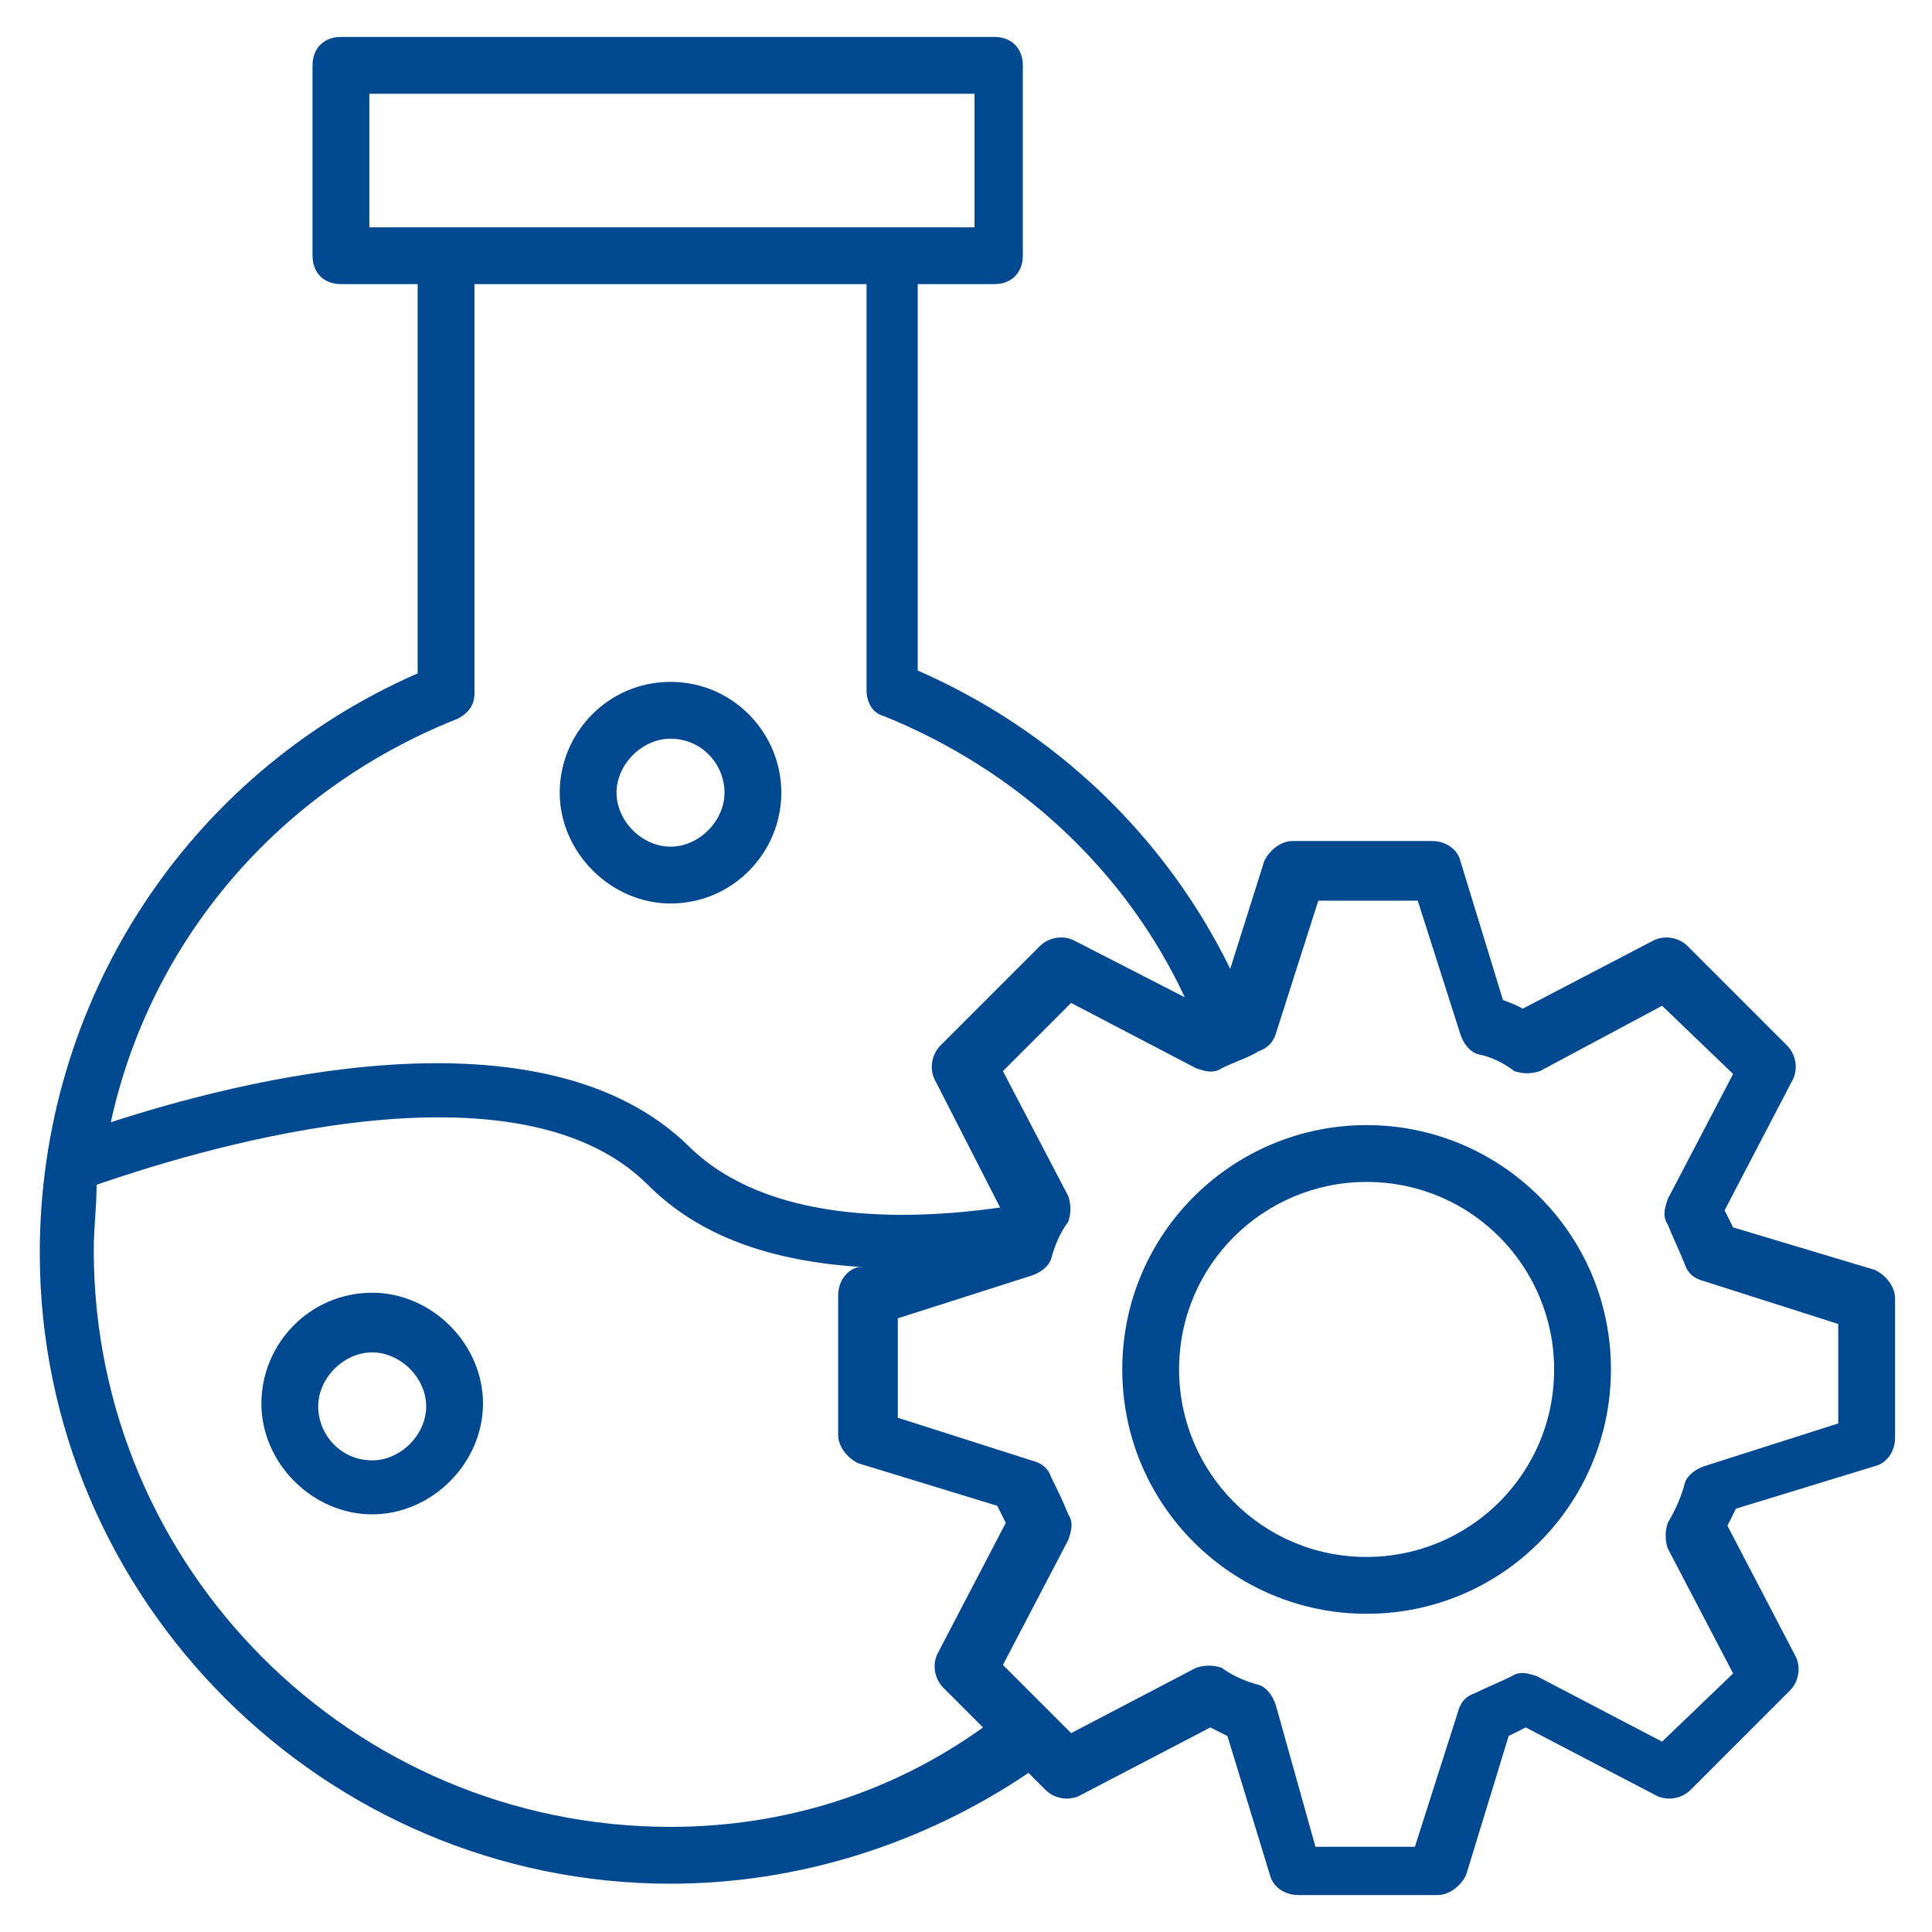
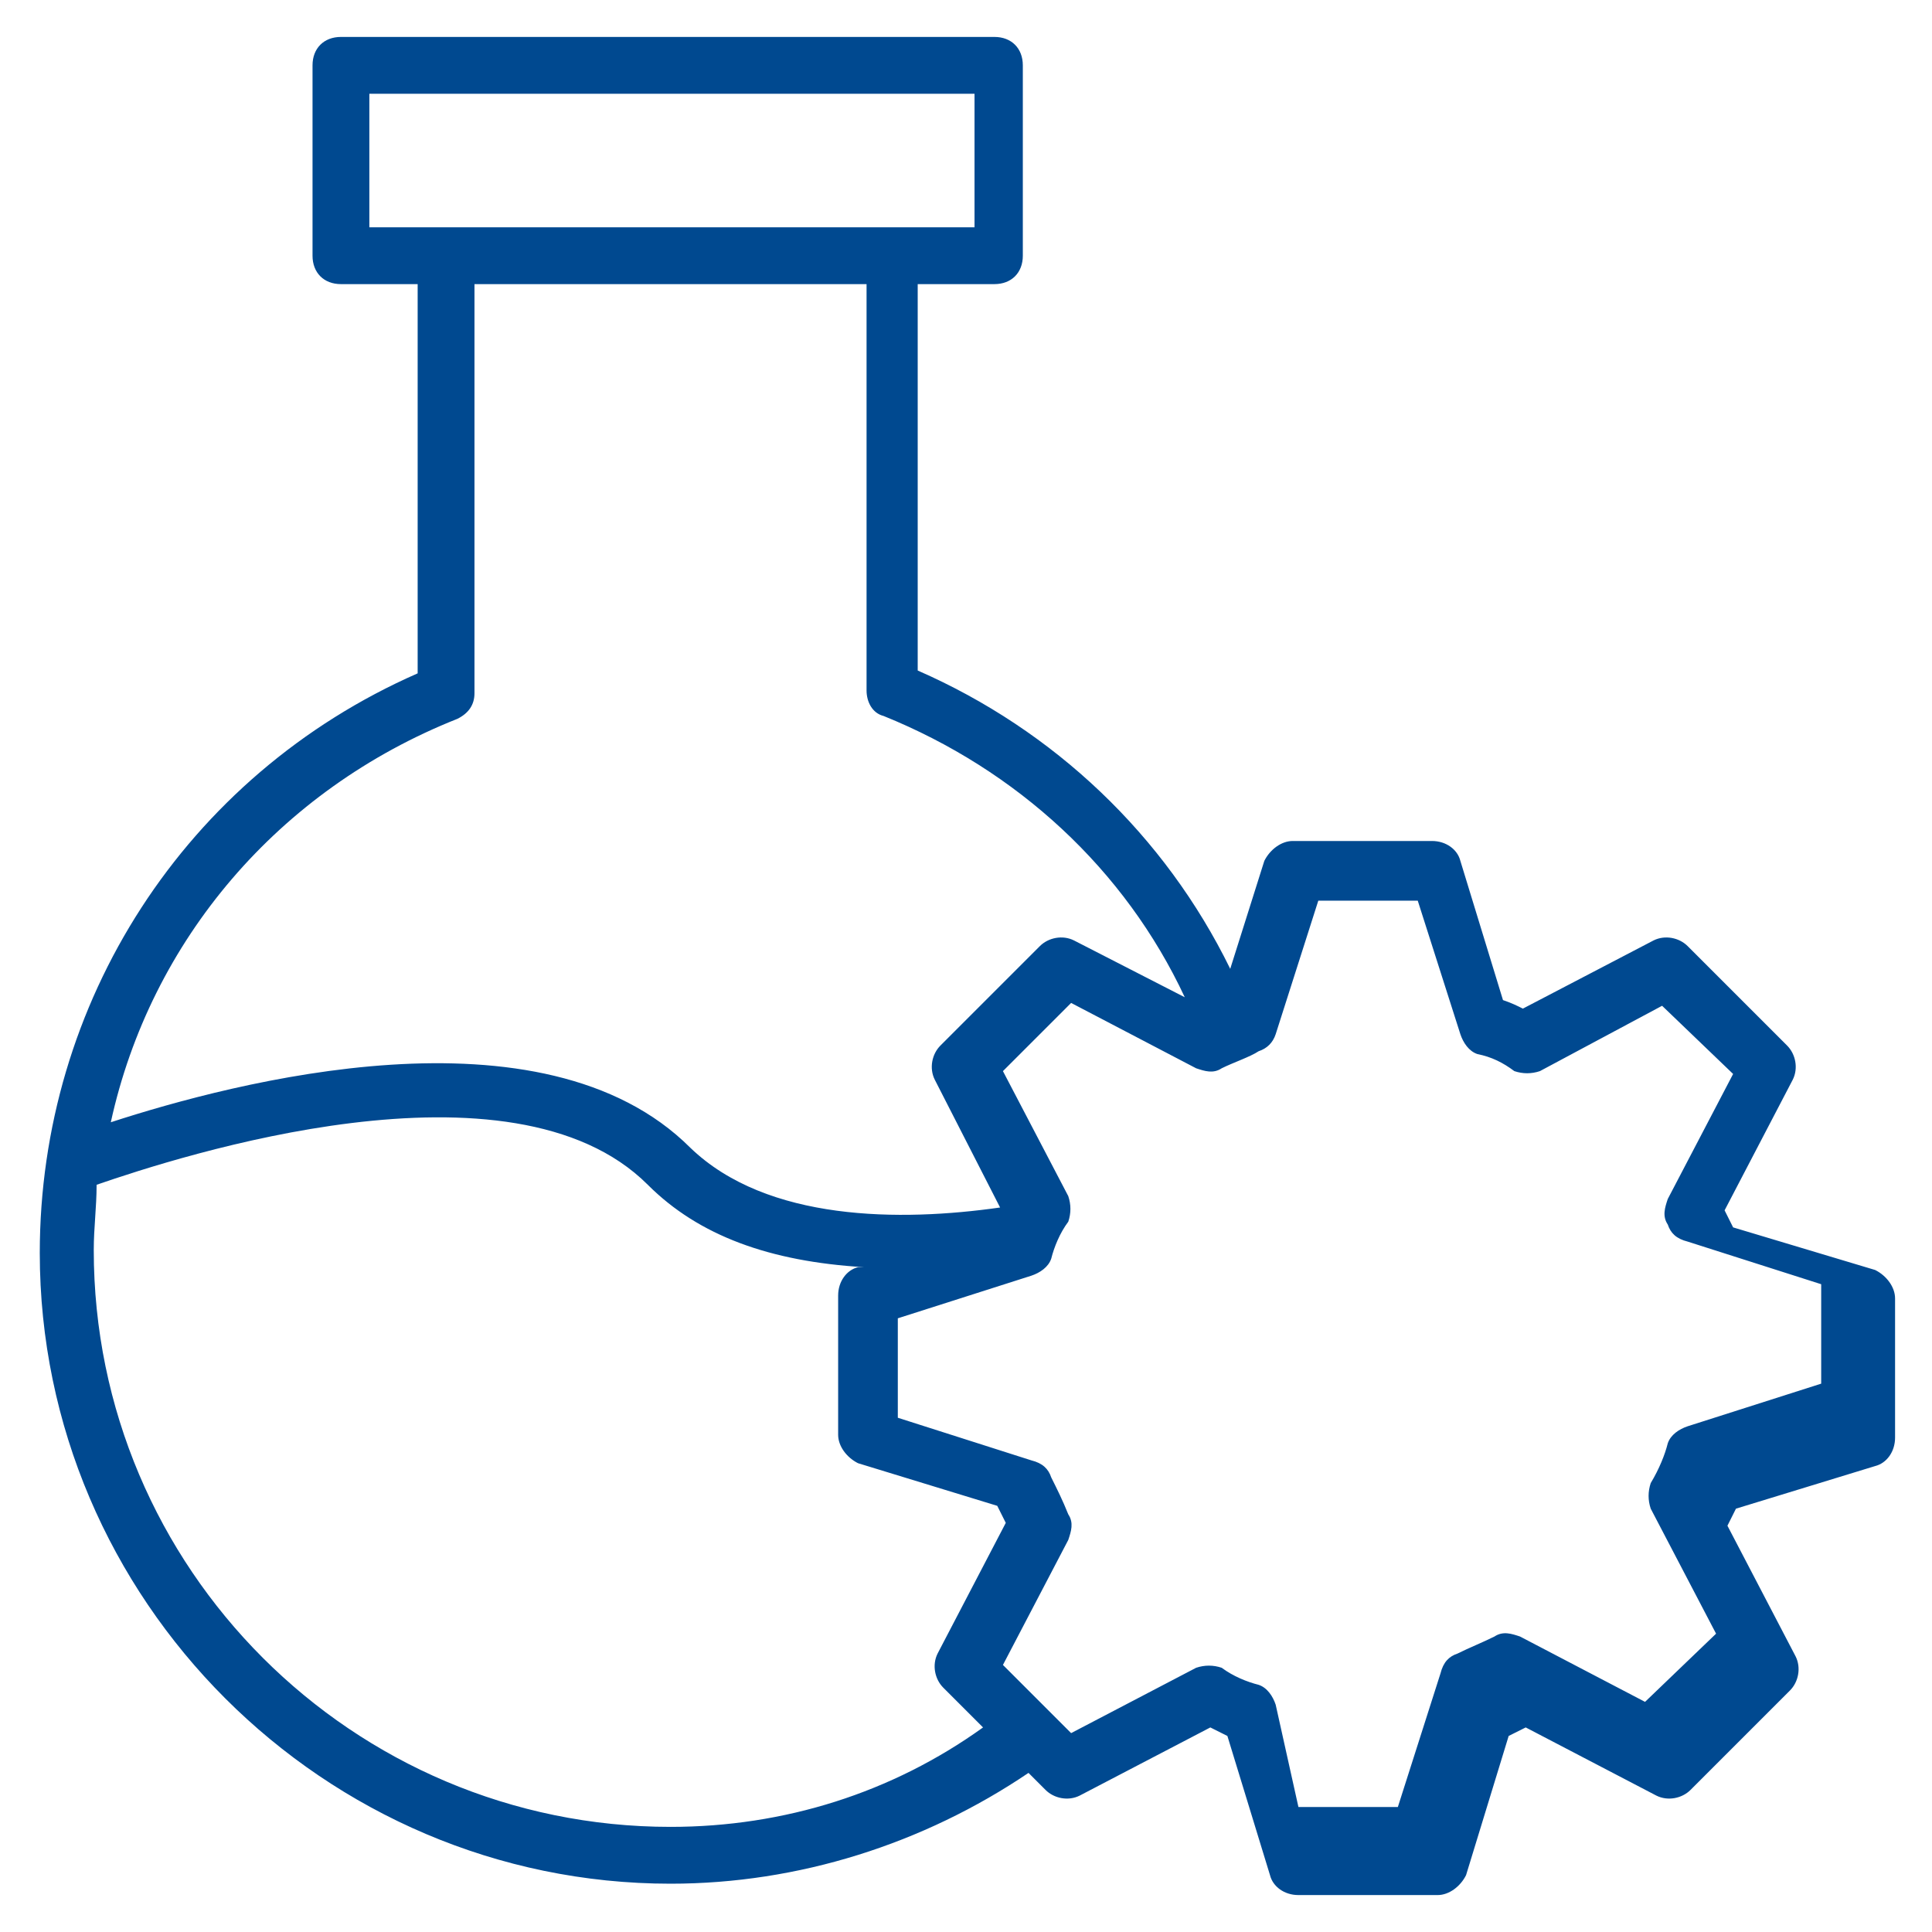
<svg xmlns="http://www.w3.org/2000/svg" enable-background="new 0 0 68 68" viewBox="0 0 68 68" id="ScientificTechnology">
-   <path d="M13.1,45.5c-2.2,0-3.9,1.8-3.9,3.9s1.8,3.9,3.9,3.9s3.9-1.8,3.9-3.9S15.2,45.5,13.1,45.5z M13.1,51.4   c-1.1,0-1.9-0.9-1.9-1.9s0.9-1.9,1.9-1.9s1.9,0.9,1.9,1.9S14.1,51.4,13.1,51.4z" fill="#004990" class="color000000 svgShape" />
-   <path d="M23.6,66.3c4.5,0,8.9-1.4,12.6-3.9l0.6,0.6c0.3,0.3,0.8,0.4,1.2,0.2l4.6-2.4c0.2,0.1,0.4,0.2,0.6,0.3l1.5,4.9   c0.1,0.4,0.5,0.7,1,0.7h4.9c0.4,0,0.8-0.3,1-0.7l1.5-4.9c0.2-0.1,0.4-0.2,0.6-0.3l4.6,2.4c0.4,0.2,0.9,0.1,1.2-0.2l3.5-3.5   c0.3-0.3,0.4-0.8,0.2-1.2l-2.4-4.6c0.1-0.2,0.2-0.4,0.3-0.6l4.9-1.5c0.4-0.1,0.7-0.5,0.7-1v-4.9c0-0.4-0.3-0.8-0.7-1L61,43.2   c-0.1-0.2-0.2-0.4-0.3-0.6l2.4-4.6c0.2-0.4,0.1-0.9-0.2-1.2l-3.5-3.5c-0.3-0.3-0.8-0.4-1.2-0.2l-4.6,2.4c-0.2-0.1-0.4-0.2-0.7-0.3   l-1.5-4.9c-0.1-0.4-0.5-0.7-1-0.7h-4.9c-0.4,0-0.8,0.3-1,0.7l-1.2,3.8c-2.3-4.7-6.2-8.4-11-10.5V10h2.7c0.6,0,1-0.4,1-1V2.3   c0-0.6-0.4-1-1-1H12c-0.6,0-1,0.4-1,1V9c0,0.6,0.4,1,1,1h2.7v13.7C6.5,27.3,1.4,35.3,1.4,44.1C1.4,56.3,11.4,66.3,23.6,66.3z    M23.6,64.3c-11.2,0-20.3-9.1-20.3-20.3c0-0.8,0.1-1.5,0.1-2.3c2.9-1,14.6-4.8,19.4,0c1.8,1.8,4.3,2.7,7.6,2.9l-0.2,0   c-0.4,0.1-0.7,0.5-0.7,1v4.9c0,0.4,0.3,0.8,0.7,1l4.9,1.5c0.1,0.2,0.2,0.4,0.3,0.6l-2.4,4.6c-0.2,0.4-0.1,0.9,0.2,1.2l1.4,1.4   C31.4,63.1,27.6,64.3,23.6,64.3z M44.9,36.4l1.5-4.7h3.5l1.5,4.7c0.1,0.3,0.3,0.6,0.6,0.7c0.5,0.1,0.9,0.3,1.3,0.6   c0.3,0.1,0.6,0.1,0.9,0l4.3-2.3l2.5,2.4l-2.3,4.4c-0.1,0.3-0.2,0.6,0,0.9c0.2,0.5,0.4,0.9,0.6,1.4c0.1,0.3,0.3,0.5,0.7,0.6l4.7,1.5   v3.5l-4.7,1.5c-0.3,0.1-0.6,0.3-0.7,0.6c-0.1,0.4-0.3,0.9-0.6,1.4c-0.1,0.3-0.1,0.6,0,0.9l2.3,4.4l-2.5,2.4l-4.4-2.3   c-0.3-0.1-0.6-0.2-0.9,0c-0.4,0.2-0.9,0.4-1.3,0.6c-0.3,0.1-0.5,0.3-0.6,0.7l-1.5,4.7h-3.5L44.9,60c-0.1-0.3-0.3-0.6-0.6-0.7   c-0.4-0.1-0.9-0.3-1.3-0.6c-0.3-0.1-0.6-0.1-0.9,0l-4.4,2.3l-2.4-2.4l2.3-4.4c0.1-0.3,0.2-0.6,0-0.9c-0.2-0.5-0.4-0.9-0.6-1.3   c-0.1-0.3-0.3-0.5-0.7-0.6l-4.7-1.5v-3.5l4.7-1.5c0.3-0.1,0.6-0.3,0.7-0.6c0.1-0.4,0.3-0.9,0.6-1.3c0.1-0.3,0.1-0.6,0-0.9l-2.3-4.4   l2.4-2.4l4.4,2.3c0.3,0.1,0.6,0.2,0.9,0c0.4-0.2,1-0.4,1.3-0.6C44.6,36.9,44.8,36.7,44.9,36.4z M13,3.3h21.3V8c-6,0,4,0-21.3,0V3.3   z M16.1,25.3c0.4-0.2,0.6-0.5,0.6-0.9V10h13.8v14.3c0,0.4,0.2,0.8,0.6,0.9c4.7,1.9,8.5,5.4,10.6,9.9l-3.9-2   c-0.4-0.2-0.9-0.1-1.2,0.2l-3.5,3.5c-0.3,0.3-0.4,0.8-0.2,1.2l2.3,4.5C31.7,43,27,43,24.3,40.4c-5.2-5.2-16.1-2.3-20.4-0.9   C5.3,33.1,9.8,27.8,16.1,25.3z" fill="#004990" class="color000000 svgShape" />
-   <path d="M23.6 31.8c2.2 0 3.9-1.8 3.9-3.9S25.8 24 23.6 24s-3.9 1.8-3.9 3.9S21.5 31.8 23.6 31.8zM23.6 26c1.1 0 1.9.9 1.9 1.9s-.9 1.9-1.9 1.9-1.9-.9-1.9-1.9S22.6 26 23.6 26zM39.5 48.2c0 4.8 3.9 8.6 8.6 8.6 4.8 0 8.6-3.9 8.6-8.6 0-4.8-3.9-8.6-8.6-8.6C43.4 39.6 39.5 43.4 39.5 48.2zM48.1 41.6c3.7 0 6.6 3 6.6 6.6 0 3.7-3 6.6-6.6 6.6-3.7 0-6.6-3-6.6-6.6C41.5 44.5 44.5 41.6 48.1 41.6z" fill="#004990" class="color000000 svgShape" />
+   <path d="M23.6,66.3c4.5,0,8.9-1.4,12.6-3.9l0.6,0.6c0.3,0.3,0.8,0.4,1.2,0.2l4.6-2.4c0.2,0.1,0.4,0.2,0.6,0.3l1.5,4.9   c0.1,0.4,0.5,0.7,1,0.7h4.9c0.4,0,0.8-0.3,1-0.7l1.5-4.9c0.2-0.1,0.4-0.2,0.6-0.3l4.6,2.4c0.4,0.2,0.9,0.1,1.2-0.2l3.5-3.5   c0.3-0.3,0.4-0.8,0.2-1.2l-2.4-4.6c0.1-0.2,0.2-0.4,0.3-0.6l4.9-1.5c0.4-0.1,0.7-0.5,0.7-1v-4.9c0-0.4-0.3-0.8-0.7-1L61,43.2   c-0.1-0.2-0.2-0.4-0.3-0.6l2.4-4.6c0.2-0.4,0.1-0.9-0.2-1.2l-3.5-3.5c-0.3-0.3-0.8-0.4-1.2-0.2l-4.6,2.4c-0.2-0.1-0.4-0.2-0.7-0.3   l-1.5-4.9c-0.1-0.4-0.5-0.7-1-0.7h-4.9c-0.4,0-0.8,0.3-1,0.7l-1.2,3.8c-2.3-4.7-6.2-8.4-11-10.5V10h2.7c0.6,0,1-0.4,1-1V2.3   c0-0.6-0.4-1-1-1H12c-0.6,0-1,0.4-1,1V9c0,0.6,0.4,1,1,1h2.7v13.7C6.5,27.3,1.4,35.3,1.4,44.1C1.4,56.3,11.4,66.3,23.6,66.3z    M23.6,64.3c-11.2,0-20.3-9.1-20.3-20.3c0-0.8,0.1-1.5,0.1-2.3c2.9-1,14.6-4.8,19.4,0c1.8,1.8,4.3,2.7,7.6,2.9l-0.2,0   c-0.4,0.1-0.7,0.5-0.7,1v4.9c0,0.4,0.3,0.8,0.7,1l4.9,1.5c0.1,0.2,0.2,0.4,0.3,0.6l-2.4,4.6c-0.2,0.4-0.1,0.9,0.2,1.2l1.4,1.4   C31.4,63.1,27.6,64.3,23.6,64.3z M44.9,36.4l1.5-4.7h3.5l1.5,4.7c0.1,0.3,0.3,0.6,0.6,0.7c0.5,0.1,0.9,0.3,1.3,0.6   c0.3,0.1,0.6,0.1,0.9,0l4.3-2.3l2.5,2.4l-2.3,4.4c-0.1,0.3-0.2,0.6,0,0.9c0.1,0.3,0.3,0.5,0.7,0.6l4.7,1.5   v3.5l-4.7,1.5c-0.3,0.1-0.6,0.3-0.7,0.6c-0.1,0.4-0.3,0.9-0.6,1.4c-0.1,0.3-0.1,0.6,0,0.9l2.3,4.4l-2.5,2.4l-4.4-2.3   c-0.3-0.1-0.6-0.2-0.9,0c-0.4,0.2-0.9,0.4-1.3,0.6c-0.3,0.1-0.5,0.3-0.6,0.7l-1.5,4.7h-3.5L44.9,60c-0.1-0.3-0.3-0.6-0.6-0.7   c-0.4-0.1-0.9-0.3-1.3-0.6c-0.3-0.1-0.6-0.1-0.9,0l-4.4,2.3l-2.4-2.4l2.3-4.4c0.1-0.3,0.2-0.6,0-0.9c-0.2-0.5-0.4-0.9-0.6-1.3   c-0.1-0.3-0.3-0.5-0.7-0.6l-4.7-1.5v-3.5l4.7-1.5c0.3-0.1,0.6-0.3,0.7-0.6c0.1-0.4,0.3-0.9,0.6-1.3c0.1-0.3,0.1-0.6,0-0.9l-2.3-4.4   l2.4-2.4l4.4,2.3c0.3,0.1,0.6,0.2,0.9,0c0.4-0.2,1-0.4,1.3-0.6C44.6,36.9,44.8,36.7,44.9,36.4z M13,3.3h21.3V8c-6,0,4,0-21.3,0V3.3   z M16.1,25.3c0.4-0.2,0.6-0.5,0.6-0.9V10h13.8v14.3c0,0.4,0.2,0.8,0.6,0.9c4.7,1.9,8.5,5.4,10.6,9.9l-3.9-2   c-0.4-0.2-0.9-0.1-1.2,0.2l-3.5,3.5c-0.3,0.3-0.4,0.8-0.2,1.2l2.3,4.5C31.7,43,27,43,24.3,40.4c-5.2-5.2-16.1-2.3-20.4-0.9   C5.3,33.1,9.8,27.8,16.1,25.3z" fill="#004990" class="color000000 svgShape" />
</svg>